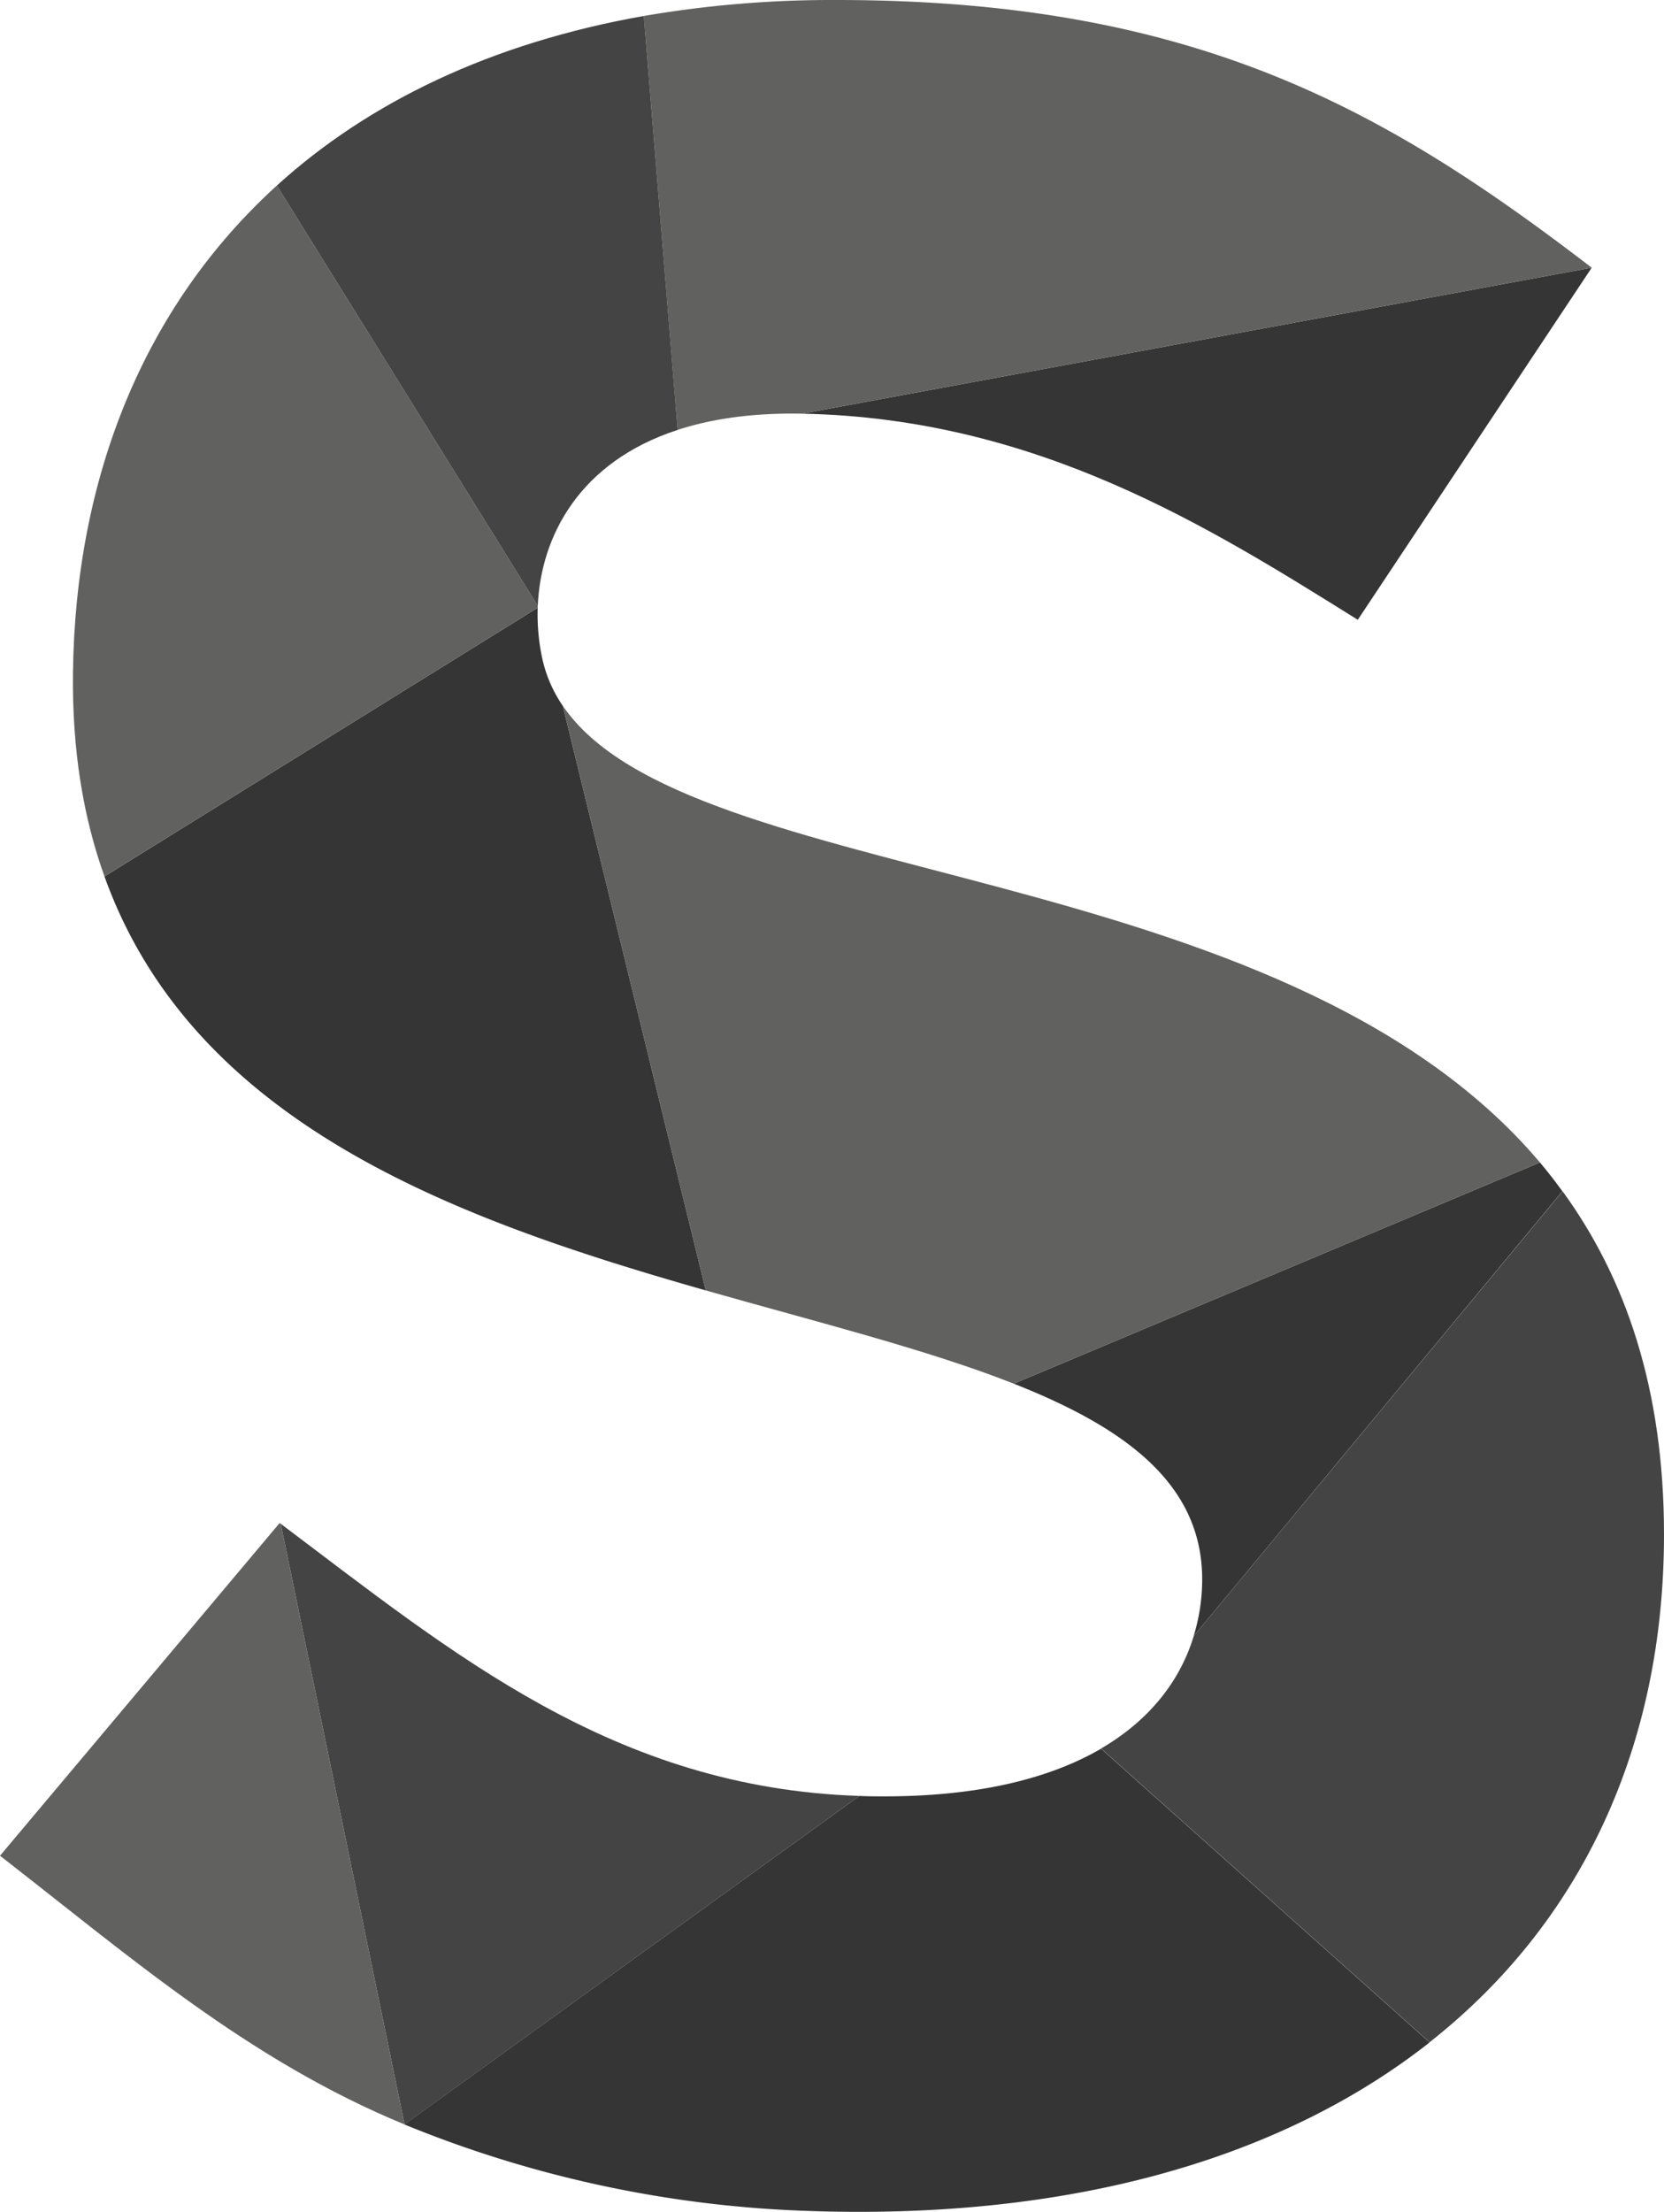
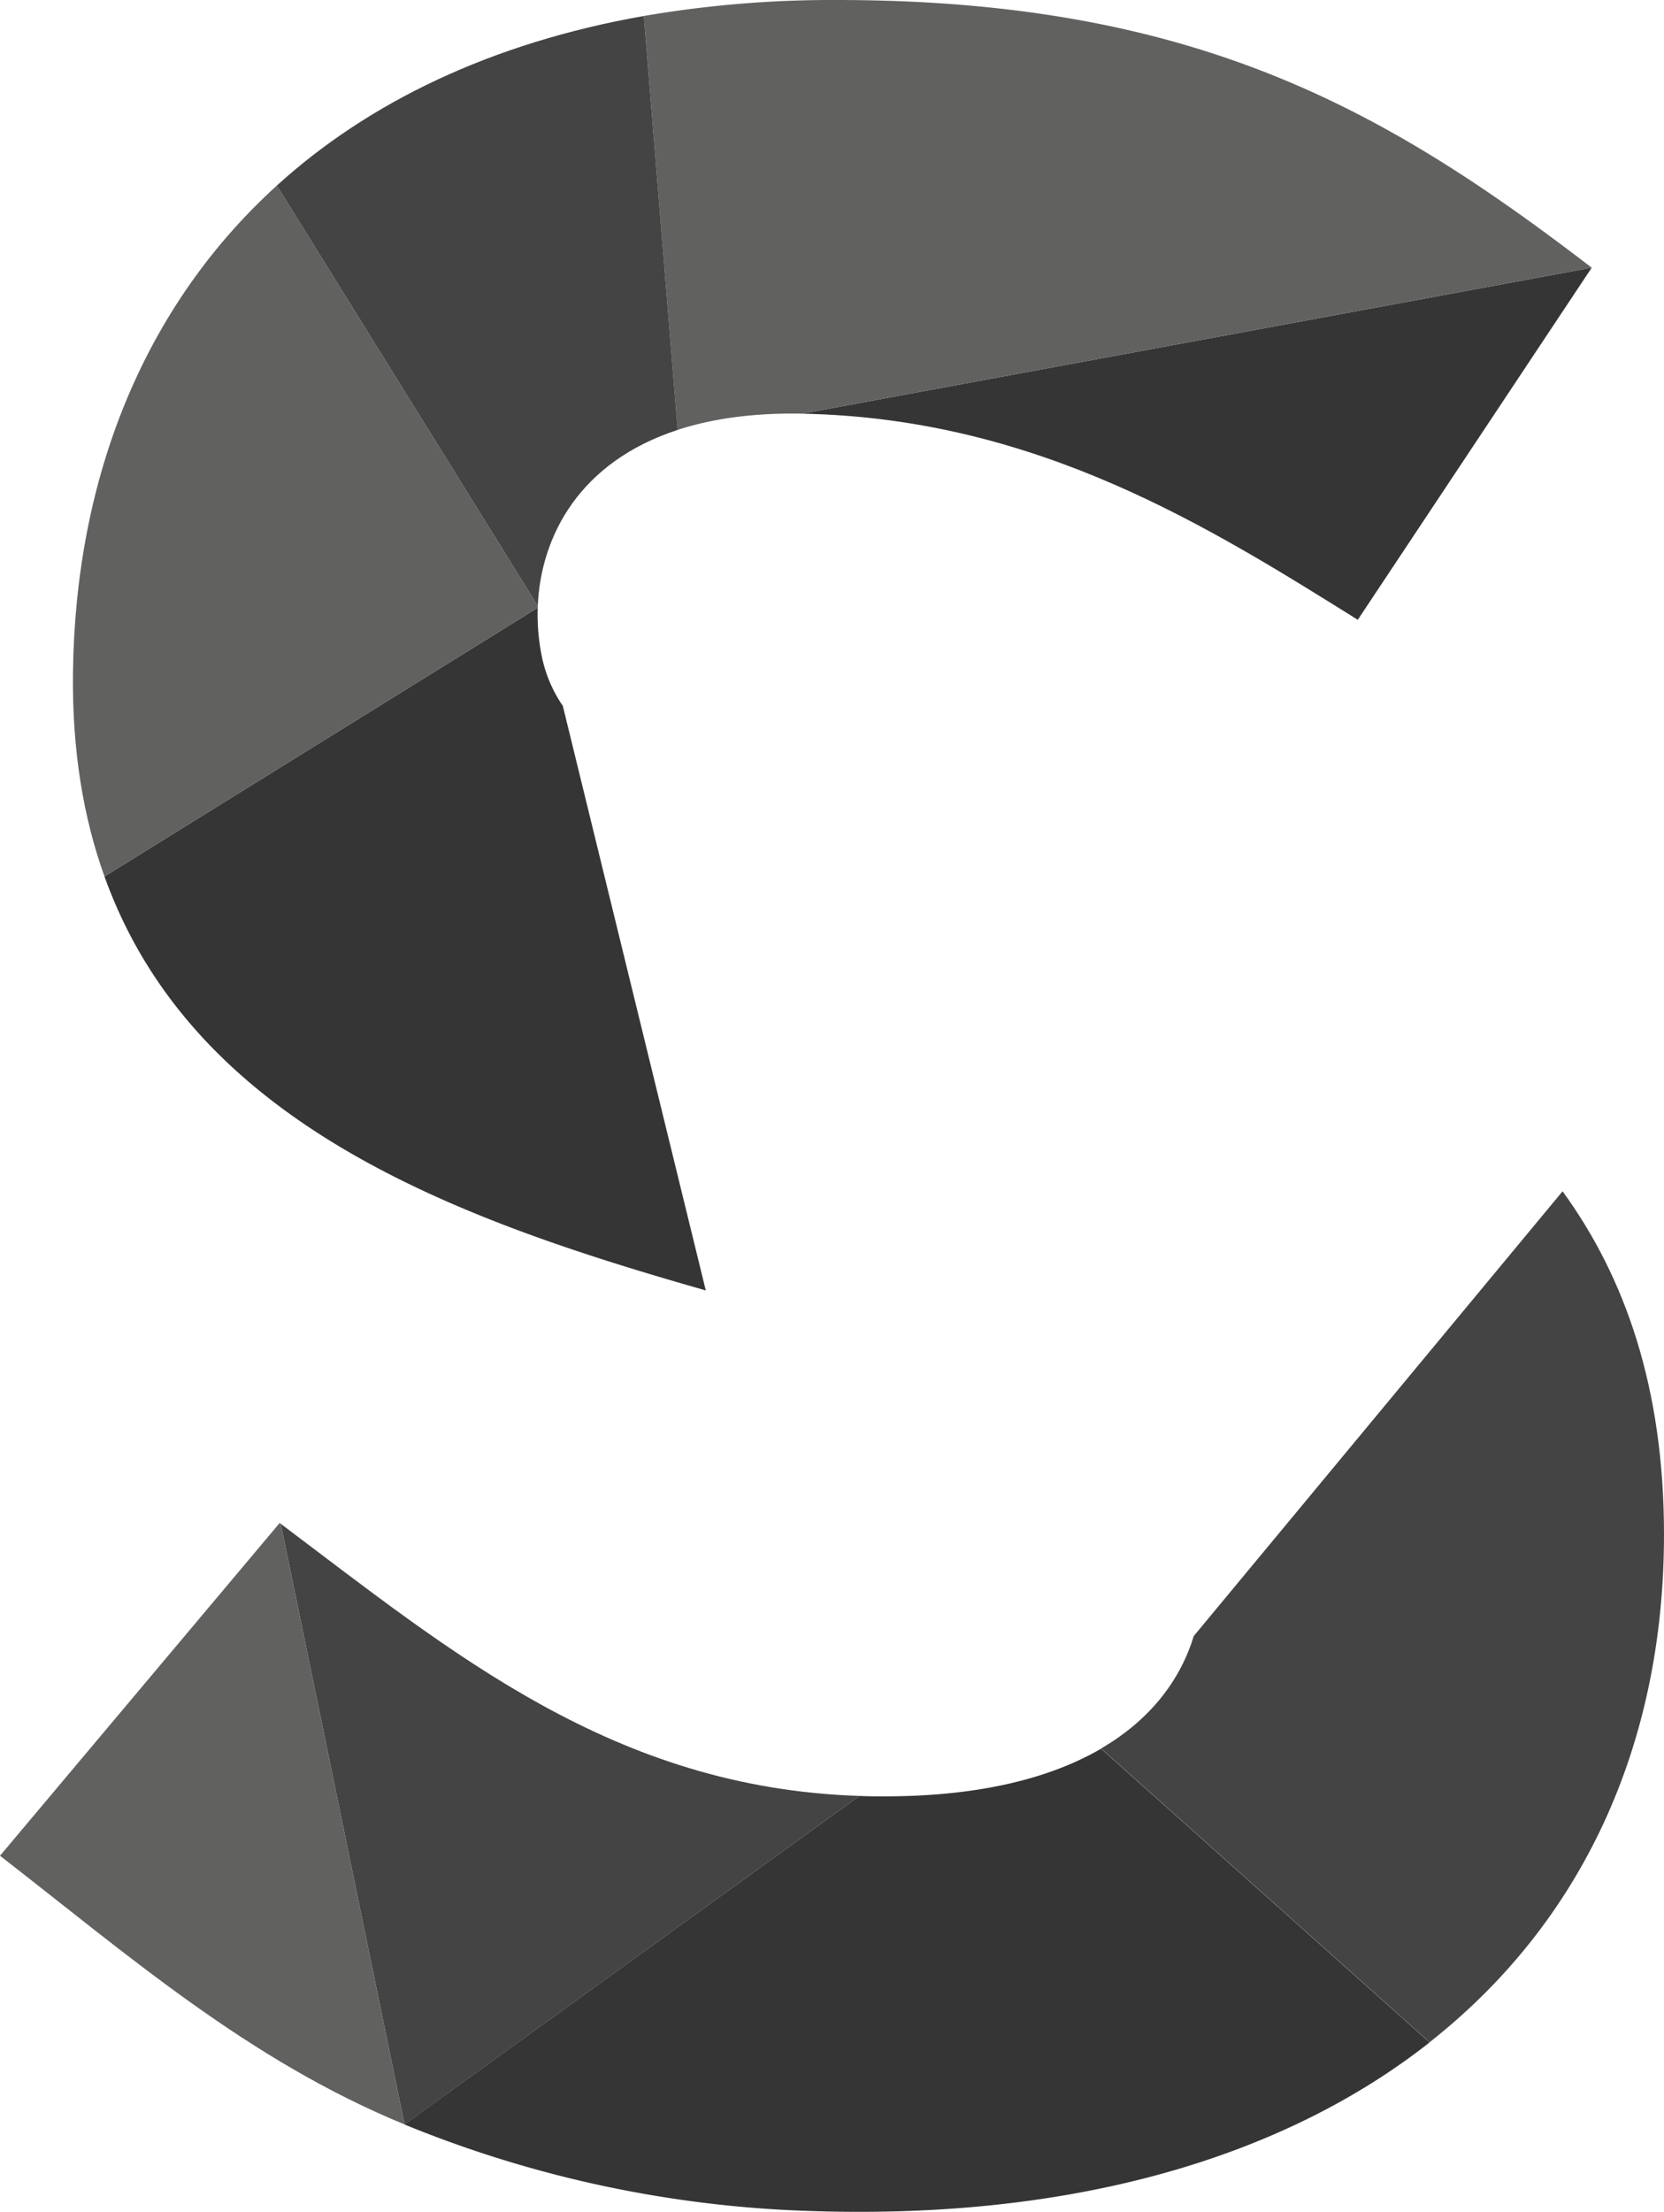
<svg xmlns="http://www.w3.org/2000/svg" viewBox="0 0 387.67 515.11">
  <defs>
    <style>.cls-1{fill:#353535;}.cls-2{fill:#444;}.cls-3{fill:#616160;}</style>
  </defs>
  <g id="Слой_2" data-name="Слой 2">
    <g id="Слой_1-2" data-name="Слой 1">
      <path class="cls-1" d="M206.08,418.34c-2,0-3.93,0-5.86-.1l-106,76.51a271.44,271.44,0,0,0,94.42,20.15C250,517,299,502.45,333.06,475.64l-76.54-68.4C244.9,414,228.46,418.34,206.08,418.34Z" />
      <path class="cls-2" d="M200.22,418.24C143,416.38,105.47,385,65.4,354.86L94.25,494.75Z" />
      <path class="cls-3" d="M65.4,354.86l-.24-.19L0,432.17c30.17,23.41,57.88,47.6,94.25,62.58Z" />
      <path class="cls-1" d="M126.33,153.34a48.8,48.8,0,0,1-1.06-11.8L24.34,204.11c20.83,58,82.52,80,140.09,96.41L131.12,164.38A31.34,31.34,0,0,1,126.33,153.34Z" />
-       <path class="cls-1" d="M358.77,270.72,236.19,322.24c26.2,10.32,43.89,23.46,43.89,45.6a45,45,0,0,1-2,13.2L364,277.43Q361.52,274,358.77,270.72Z" />
-       <path class="cls-3" d="M131.12,164.38l33.31,136.14c26.18,7.45,51.51,13.74,71.76,21.72l122.58-51.52C298,198.93,160.36,207.31,131.12,164.38Z" />
      <path class="cls-2" d="M387.67,357.34c0-34-9-59.82-23.63-79.91L278.12,381c-3.05,10-9.86,19.35-21.6,26.2l76.54,68.4C368.47,447.74,387.67,406.63,387.67,357.34Z" />
      <path class="cls-1" d="M316.33,144.34l54.5-82h0l-184,34C241.65,97.38,281.84,122.84,316.33,144.34Z" />
      <path class="cls-3" d="M186.83,96.34h0l184-34C323,25.67,278.51,0,194.87,0A259.24,259.24,0,0,0,150,3.72l7.86,96.4C165.8,97.53,175.37,96.12,186.83,96.34Z" />
      <path class="cls-3" d="M125.29,141.08,64.5,43.21c-31,28.16-46.94,68-47.5,113.46-.22,18.08,2.42,33.76,7.34,47.44l100.93-62.57C125.28,141.39,125.29,141.23,125.29,141.08Z" />
      <path class="cls-2" d="M157.87,100.12,150,3.72C114.42,10,85.88,23.8,64.5,43.21l60.79,97.87C126,124.78,135.06,107.57,157.87,100.12Z" />
    </g>
  </g>
</svg>